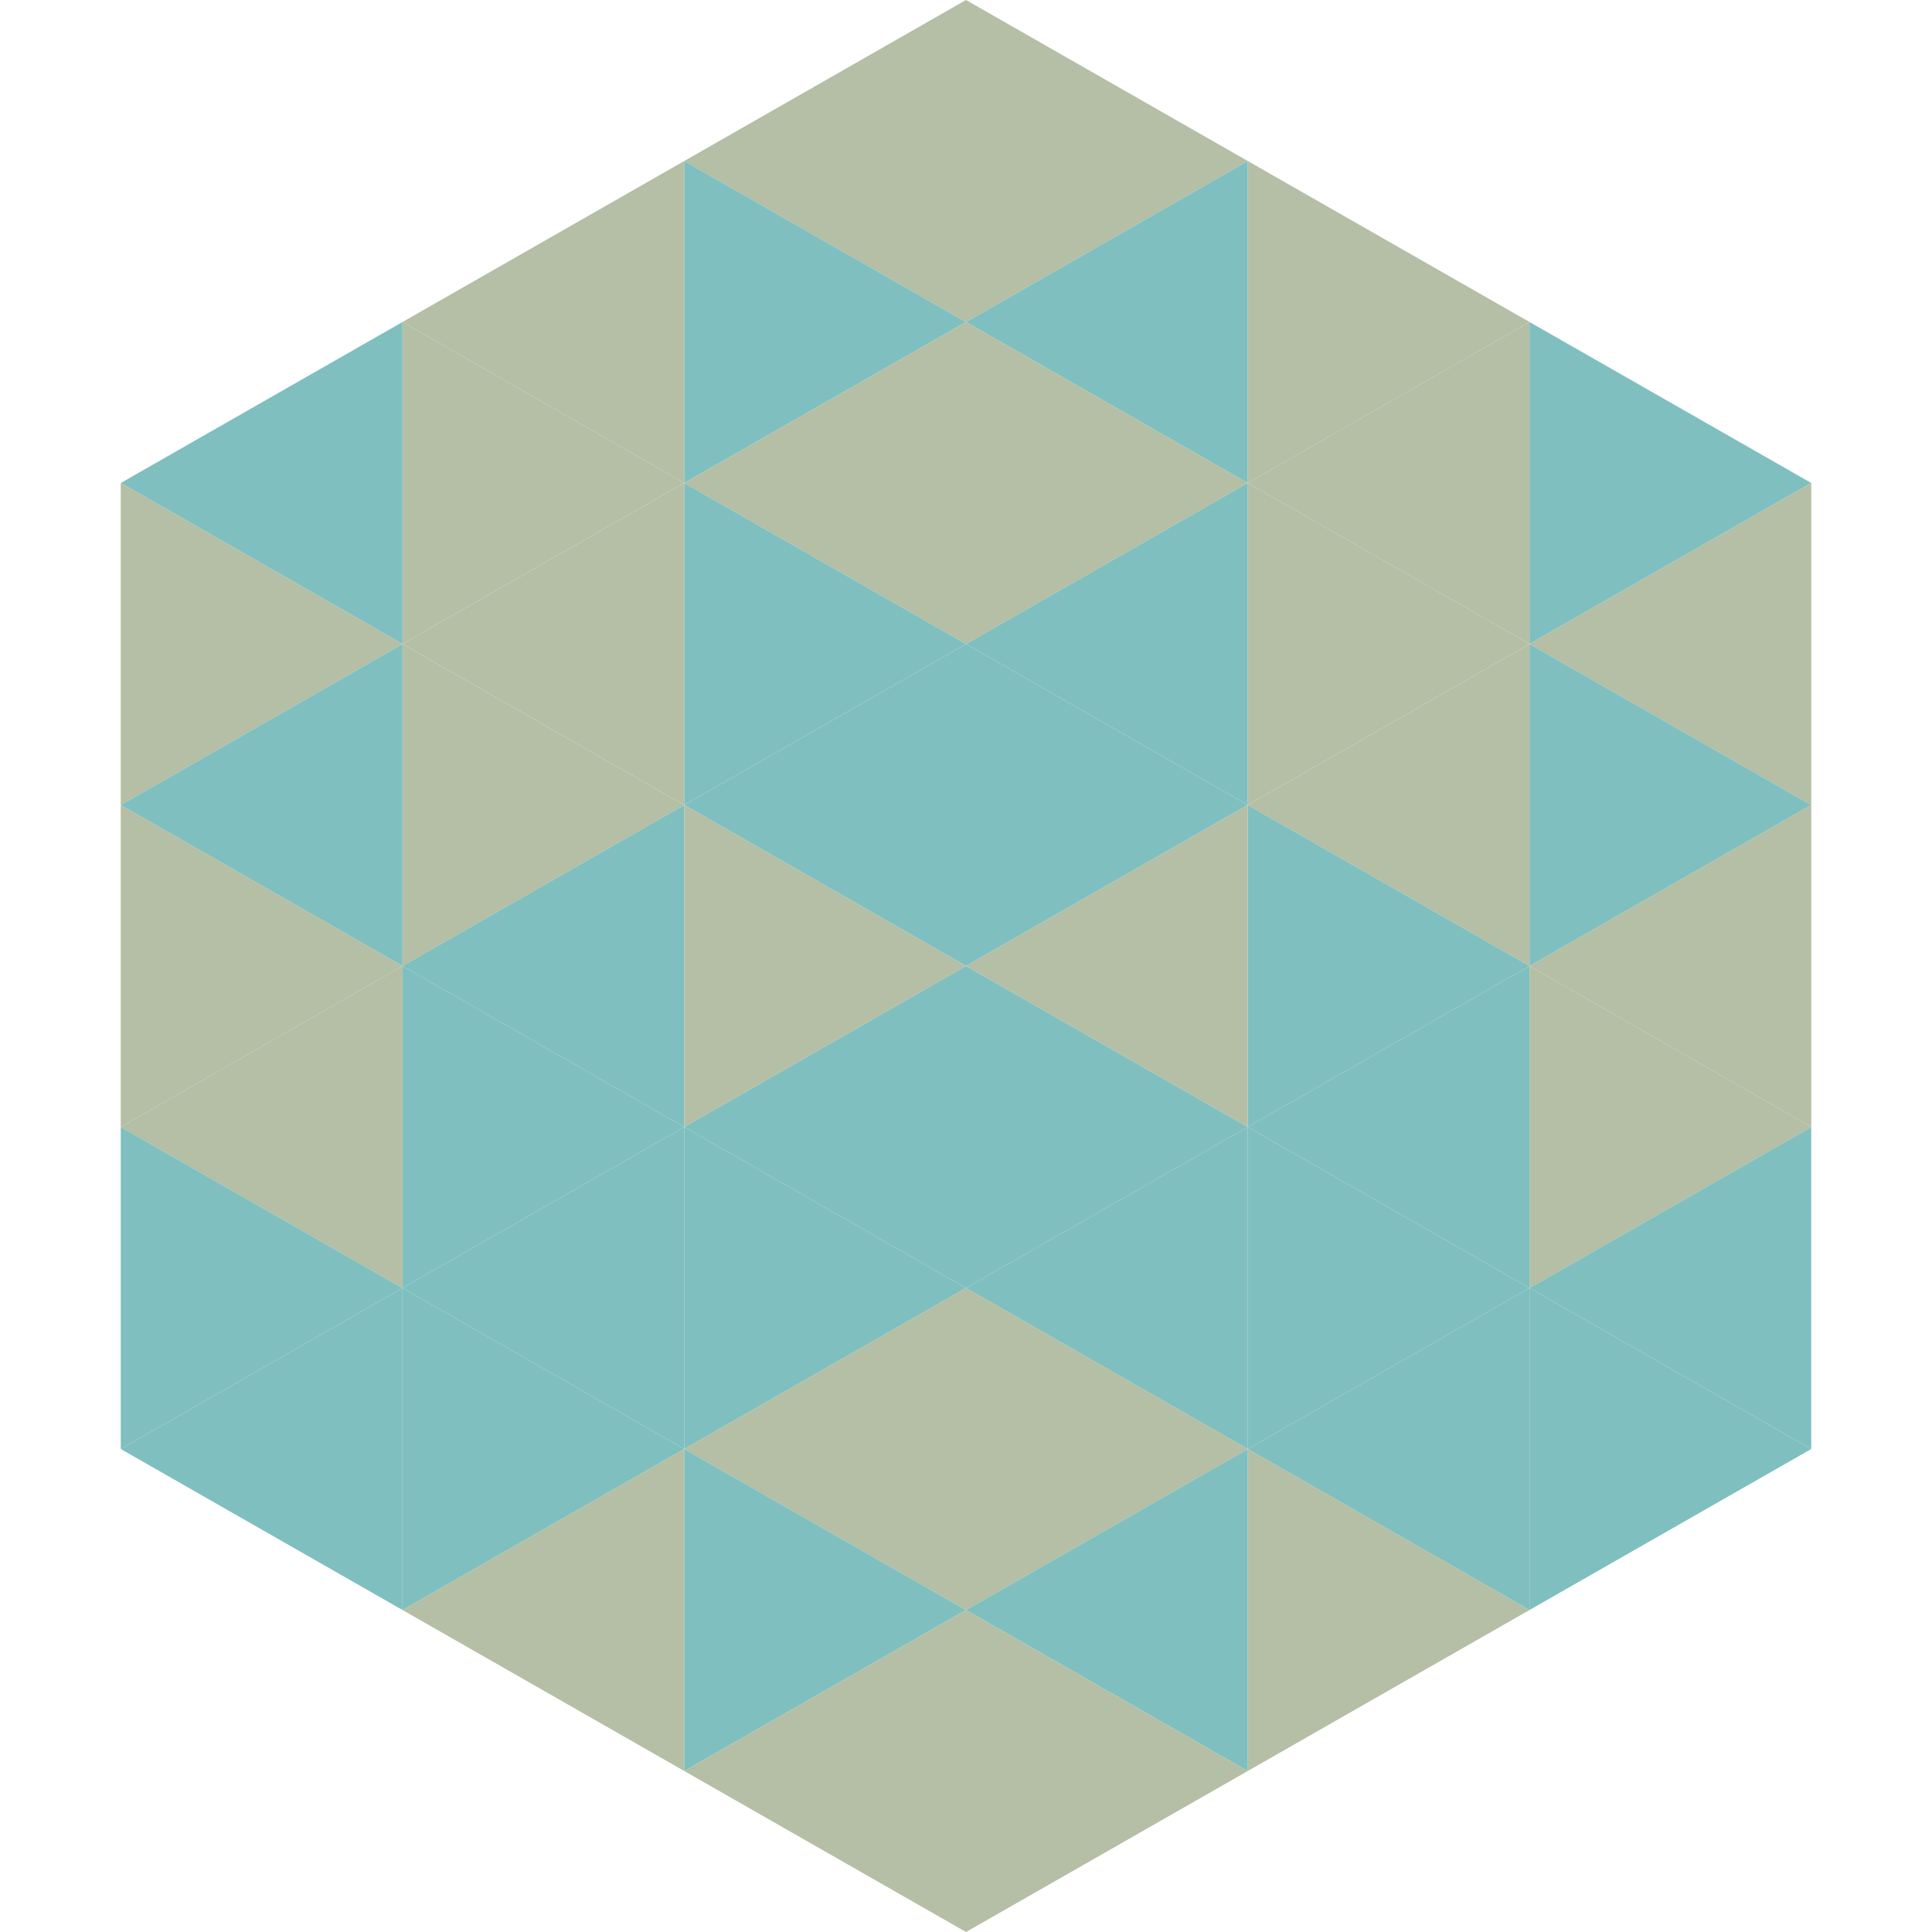
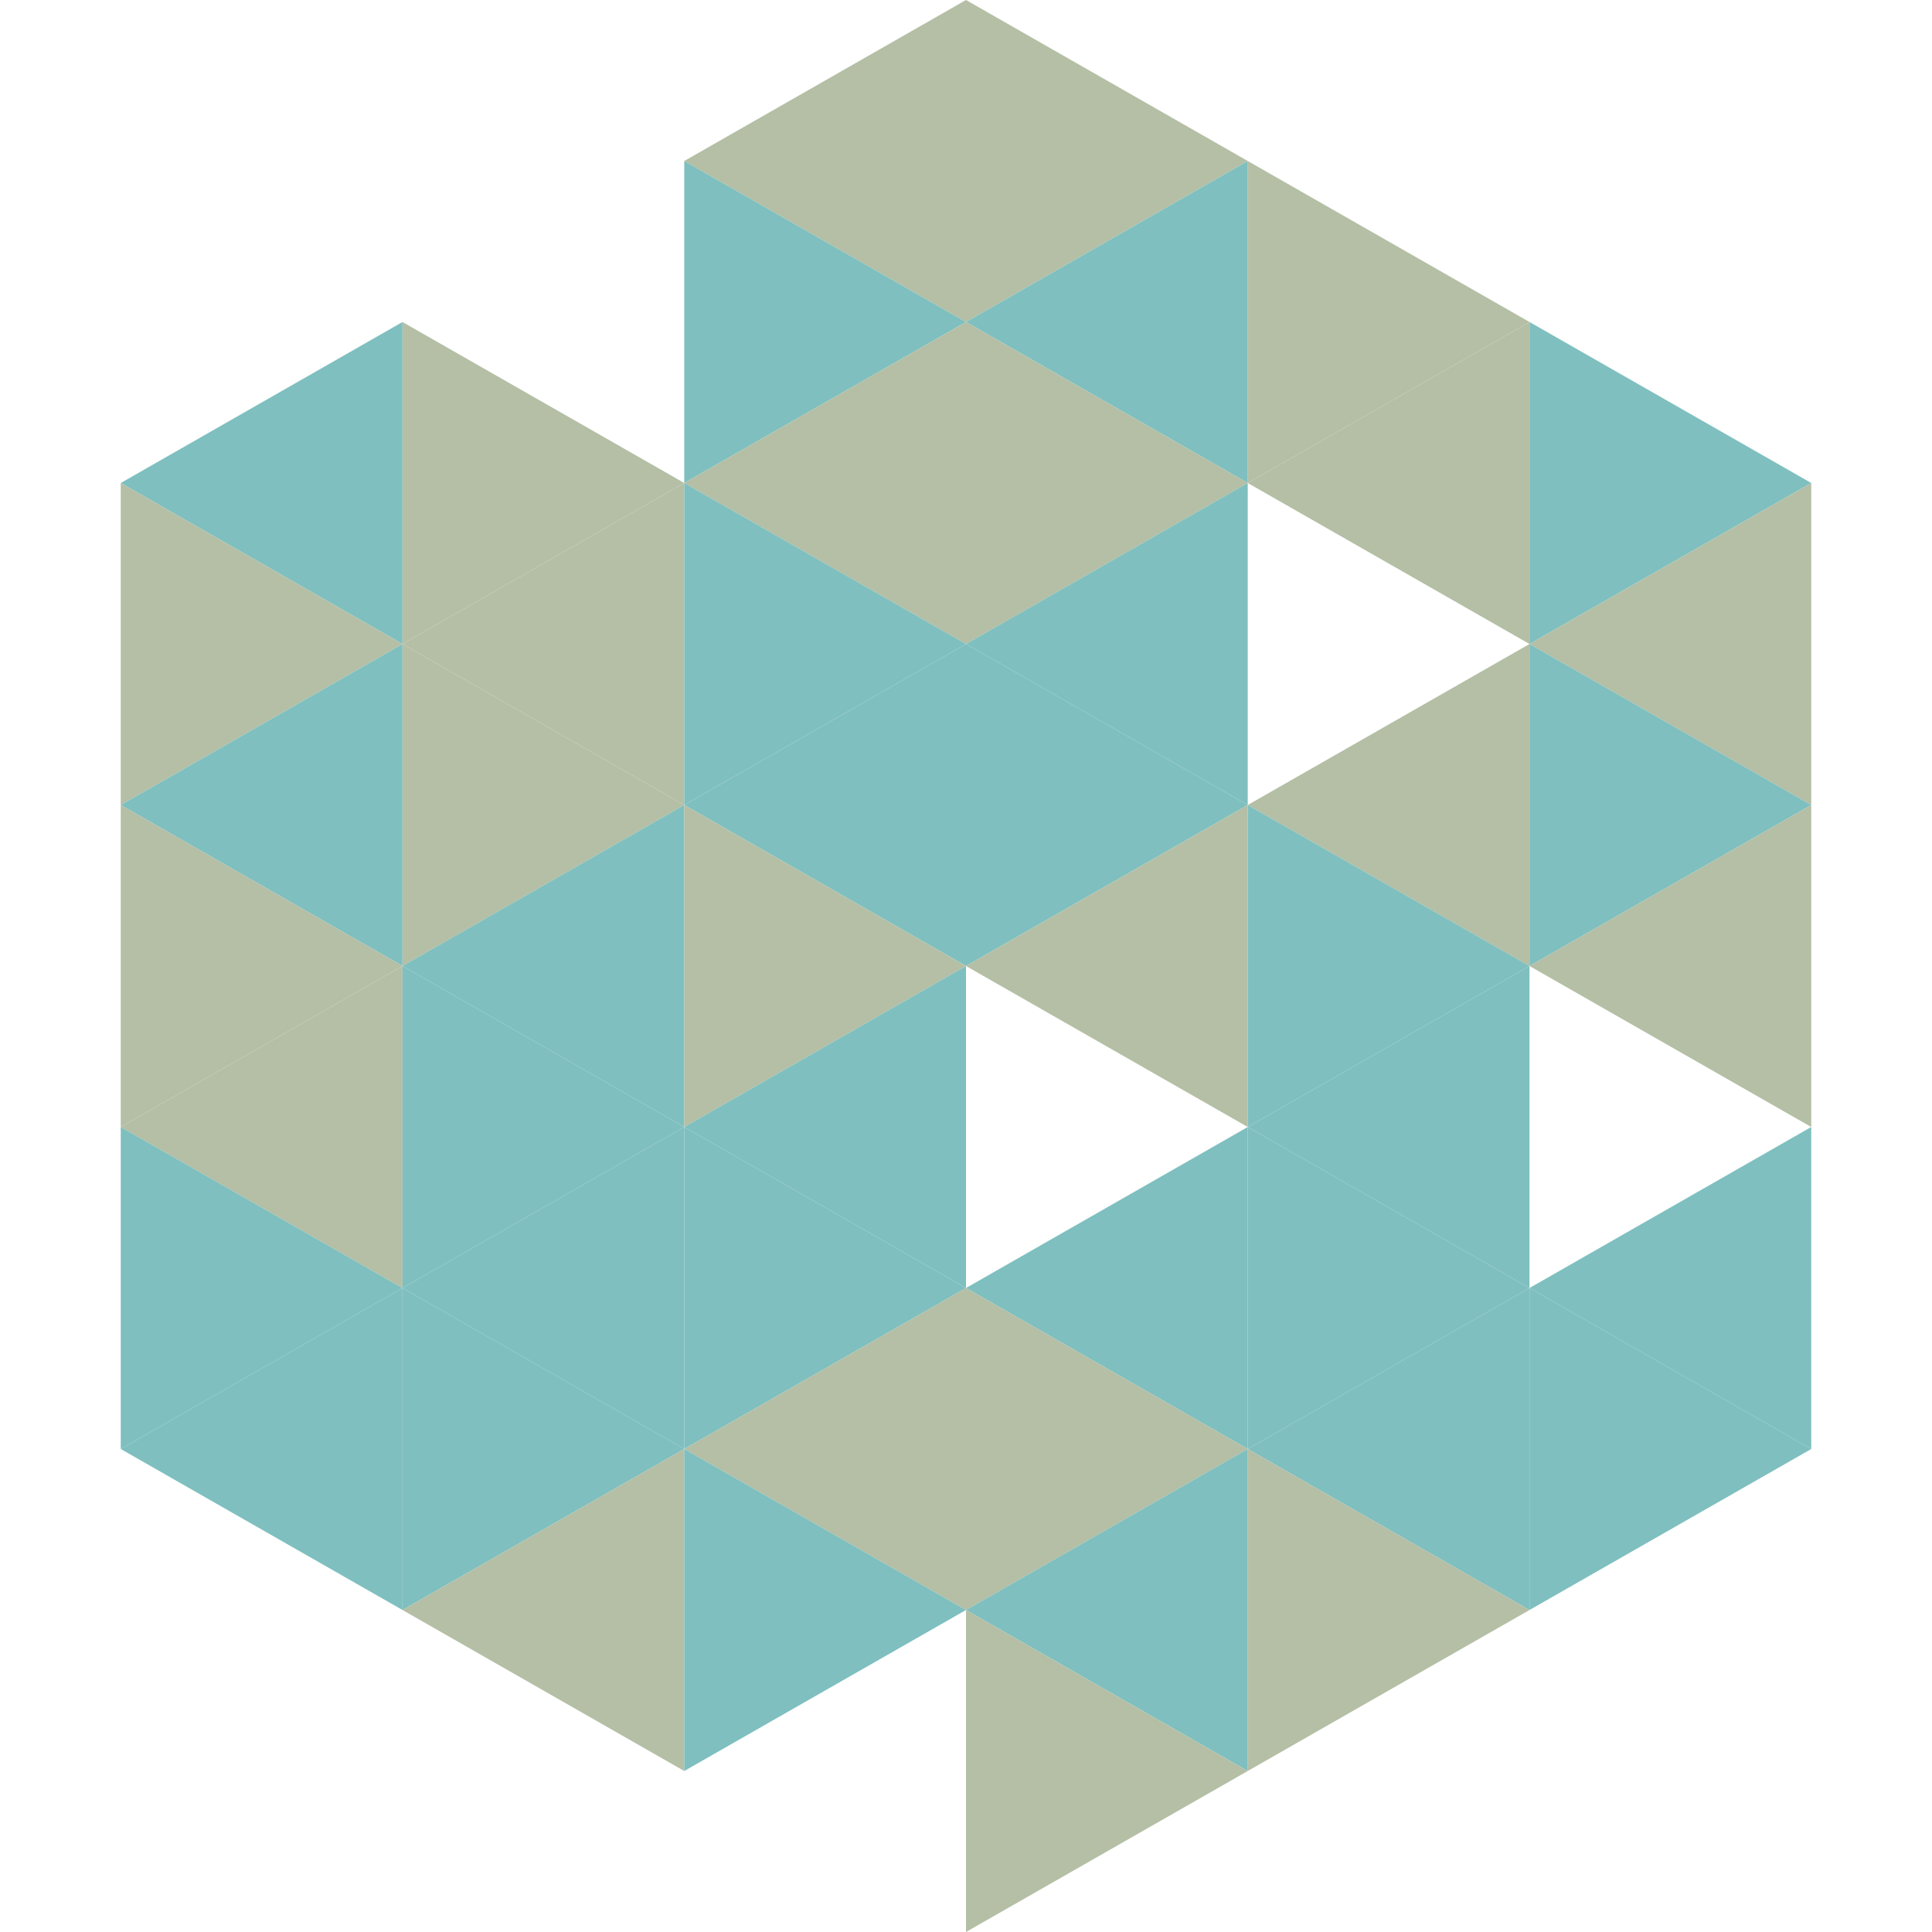
<svg xmlns="http://www.w3.org/2000/svg" width="240" height="240">
  <polygon points="50,40 15,60 50,80" style="fill:rgb(127,191,191)" />
  <polygon points="190,40 225,60 190,80" style="fill:rgb(127,191,191)" />
  <polygon points="15,60 50,80 15,100" style="fill:rgb(180,191,165)" />
  <polygon points="225,60 190,80 225,100" style="fill:rgb(180,191,165)" />
  <polygon points="50,80 15,100 50,120" style="fill:rgb(127,191,191)" />
  <polygon points="190,80 225,100 190,120" style="fill:rgb(127,191,191)" />
  <polygon points="15,100 50,120 15,140" style="fill:rgb(180,191,165)" />
  <polygon points="225,100 190,120 225,140" style="fill:rgb(180,191,165)" />
  <polygon points="50,120 15,140 50,160" style="fill:rgb(180,191,165)" />
-   <polygon points="190,120 225,140 190,160" style="fill:rgb(180,191,165)" />
  <polygon points="15,140 50,160 15,180" style="fill:rgb(127,191,191)" />
  <polygon points="225,140 190,160 225,180" style="fill:rgb(127,191,191)" />
  <polygon points="50,160 15,180 50,200" style="fill:rgb(127,191,191)" />
  <polygon points="190,160 225,180 190,200" style="fill:rgb(127,191,191)" />
  <polygon points="15,180 50,200 15,220" style="fill:rgb(255,255,255); fill-opacity:0" />
  <polygon points="225,180 190,200 225,220" style="fill:rgb(255,255,255); fill-opacity:0" />
  <polygon points="50,0 85,20 50,40" style="fill:rgb(255,255,255); fill-opacity:0" />
  <polygon points="190,0 155,20 190,40" style="fill:rgb(255,255,255); fill-opacity:0" />
-   <polygon points="85,20 50,40 85,60" style="fill:rgb(180,191,165)" />
  <polygon points="155,20 190,40 155,60" style="fill:rgb(180,191,165)" />
  <polygon points="50,40 85,60 50,80" style="fill:rgb(180,191,165)" />
  <polygon points="190,40 155,60 190,80" style="fill:rgb(180,191,165)" />
  <polygon points="85,60 50,80 85,100" style="fill:rgb(180,191,165)" />
-   <polygon points="155,60 190,80 155,100" style="fill:rgb(180,191,165)" />
  <polygon points="50,80 85,100 50,120" style="fill:rgb(180,191,165)" />
  <polygon points="190,80 155,100 190,120" style="fill:rgb(180,191,165)" />
  <polygon points="85,100 50,120 85,140" style="fill:rgb(127,191,191)" />
  <polygon points="155,100 190,120 155,140" style="fill:rgb(127,191,191)" />
  <polygon points="50,120 85,140 50,160" style="fill:rgb(127,191,191)" />
  <polygon points="190,120 155,140 190,160" style="fill:rgb(127,191,191)" />
  <polygon points="85,140 50,160 85,180" style="fill:rgb(127,191,191)" />
  <polygon points="155,140 190,160 155,180" style="fill:rgb(127,191,191)" />
  <polygon points="50,160 85,180 50,200" style="fill:rgb(127,191,191)" />
  <polygon points="190,160 155,180 190,200" style="fill:rgb(127,191,191)" />
  <polygon points="85,180 50,200 85,220" style="fill:rgb(180,191,165)" />
  <polygon points="155,180 190,200 155,220" style="fill:rgb(180,191,165)" />
  <polygon points="120,0 85,20 120,40" style="fill:rgb(180,191,165)" />
  <polygon points="120,0 155,20 120,40" style="fill:rgb(180,191,165)" />
  <polygon points="85,20 120,40 85,60" style="fill:rgb(127,191,191)" />
  <polygon points="155,20 120,40 155,60" style="fill:rgb(127,191,191)" />
  <polygon points="120,40 85,60 120,80" style="fill:rgb(180,191,165)" />
  <polygon points="120,40 155,60 120,80" style="fill:rgb(180,191,165)" />
  <polygon points="85,60 120,80 85,100" style="fill:rgb(127,191,191)" />
  <polygon points="155,60 120,80 155,100" style="fill:rgb(127,191,191)" />
  <polygon points="120,80 85,100 120,120" style="fill:rgb(127,191,191)" />
  <polygon points="120,80 155,100 120,120" style="fill:rgb(127,191,191)" />
  <polygon points="85,100 120,120 85,140" style="fill:rgb(180,191,165)" />
  <polygon points="155,100 120,120 155,140" style="fill:rgb(180,191,165)" />
  <polygon points="120,120 85,140 120,160" style="fill:rgb(127,191,191)" />
-   <polygon points="120,120 155,140 120,160" style="fill:rgb(127,191,191)" />
  <polygon points="85,140 120,160 85,180" style="fill:rgb(127,191,191)" />
  <polygon points="155,140 120,160 155,180" style="fill:rgb(127,191,191)" />
  <polygon points="120,160 85,180 120,200" style="fill:rgb(180,191,165)" />
  <polygon points="120,160 155,180 120,200" style="fill:rgb(180,191,165)" />
  <polygon points="85,180 120,200 85,220" style="fill:rgb(127,191,191)" />
  <polygon points="155,180 120,200 155,220" style="fill:rgb(127,191,191)" />
-   <polygon points="120,200 85,220 120,240" style="fill:rgb(180,191,165)" />
  <polygon points="120,200 155,220 120,240" style="fill:rgb(180,191,165)" />
  <polygon points="85,220 120,240 85,260" style="fill:rgb(255,255,255); fill-opacity:0" />
  <polygon points="155,220 120,240 155,260" style="fill:rgb(255,255,255); fill-opacity:0" />
</svg>